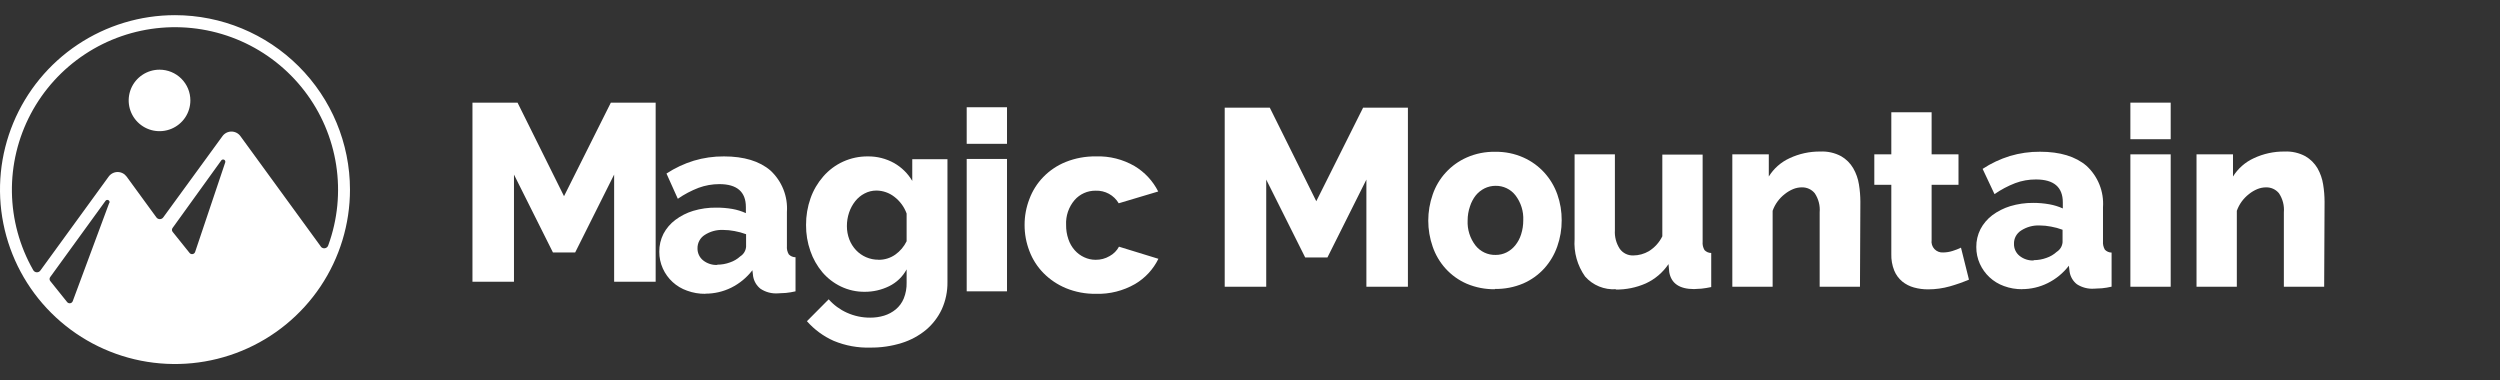
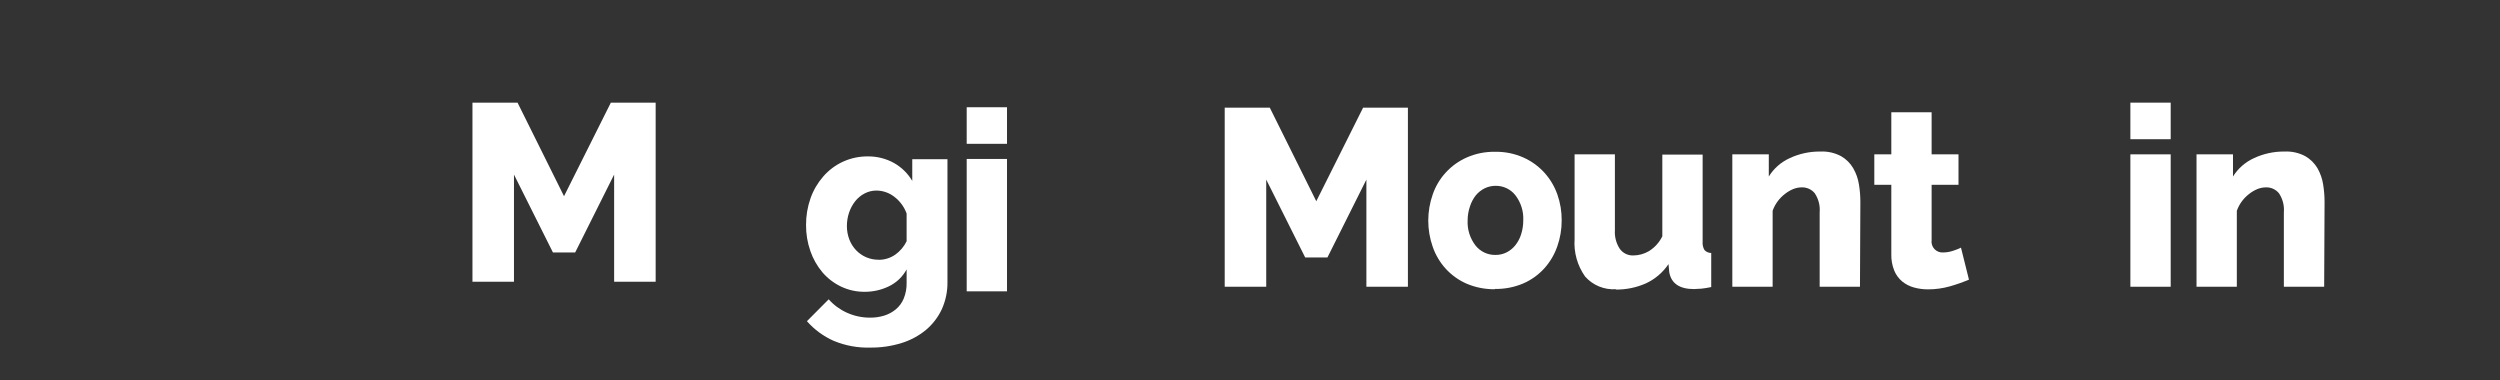
<svg xmlns="http://www.w3.org/2000/svg" width="171" height="26" viewBox="0 0 171 26" fill="none">
  <rect x="0" y="0" width="171" height="26" fill="#333333" stroke="none" />
-   <path d="M10.912 4.766C10.494 4.766 10.086 4.889 9.739 5.121C9.392 5.352 9.122 5.68 8.962 6.064C8.803 6.449 8.761 6.872 8.842 7.279C8.924 7.687 9.125 8.062 9.42 8.356C9.715 8.65 10.091 8.851 10.5 8.932C10.909 9.013 11.334 8.971 11.719 8.812C12.104 8.653 12.434 8.383 12.666 8.038C12.898 7.692 13.021 7.285 13.021 6.869C13.022 6.593 12.967 6.319 12.862 6.064C12.756 5.809 12.6 5.577 12.404 5.381C12.208 5.186 11.976 5.031 11.719 4.925C11.463 4.82 11.189 4.766 10.912 4.766Z" fill="white" />
-   <path d="M11.969 1.037C9.602 1.037 7.288 1.737 5.319 3.048C3.351 4.359 1.817 6.222 0.911 8.402C0.005 10.582 -0.232 12.981 0.23 15.296C0.692 17.61 1.832 19.736 3.506 21.404C5.18 23.073 7.312 24.209 9.634 24.67C11.956 25.13 14.363 24.894 16.55 23.991C18.737 23.088 20.606 21.558 21.921 19.596C23.236 17.634 23.939 15.328 23.939 12.968C23.936 9.805 22.673 6.772 20.429 4.535C18.185 2.298 15.143 1.04 11.969 1.037ZM7.474 13.872L4.976 20.598C4.963 20.634 4.94 20.667 4.91 20.692C4.881 20.717 4.845 20.734 4.806 20.741C4.768 20.748 4.728 20.745 4.691 20.732C4.655 20.719 4.622 20.696 4.596 20.667L3.437 19.222C3.406 19.183 3.39 19.135 3.39 19.085C3.39 19.035 3.406 18.987 3.437 18.948L7.222 13.731C7.244 13.703 7.276 13.683 7.311 13.676C7.346 13.669 7.383 13.674 7.415 13.691C7.446 13.708 7.471 13.735 7.485 13.768C7.498 13.801 7.5 13.838 7.489 13.872H7.474ZM15.14 10.966C15.162 10.938 15.194 10.919 15.229 10.912C15.264 10.904 15.3 10.909 15.332 10.926C15.364 10.943 15.389 10.97 15.402 11.004C15.416 11.037 15.417 11.073 15.406 11.108L13.346 17.235C13.333 17.271 13.311 17.304 13.281 17.329C13.252 17.355 13.216 17.372 13.178 17.379C13.139 17.386 13.1 17.383 13.063 17.37C13.027 17.357 12.994 17.334 12.969 17.304L11.81 15.86C11.778 15.821 11.761 15.773 11.761 15.723C11.761 15.672 11.778 15.624 11.81 15.585L15.14 10.966ZM21.93 16.842L16.444 9.311C16.374 9.214 16.282 9.135 16.175 9.081C16.069 9.027 15.951 8.999 15.831 8.999C15.711 8.999 15.593 9.027 15.487 9.081C15.38 9.135 15.288 9.214 15.218 9.311L11.175 14.857C11.149 14.898 11.113 14.931 11.07 14.954C11.028 14.977 10.98 14.989 10.932 14.989C10.883 14.989 10.836 14.977 10.793 14.954C10.751 14.931 10.715 14.898 10.688 14.857L8.66 12.078C8.589 11.982 8.497 11.903 8.391 11.849C8.284 11.794 8.166 11.766 8.047 11.766C7.927 11.766 7.809 11.794 7.702 11.849C7.596 11.903 7.504 11.982 7.434 12.078L2.771 18.491C2.743 18.535 2.705 18.57 2.659 18.593C2.613 18.617 2.562 18.628 2.511 18.625C2.46 18.623 2.41 18.607 2.367 18.578C2.324 18.55 2.289 18.511 2.266 18.465C1.343 16.843 0.844 15.015 0.815 13.149C0.787 11.284 1.23 9.441 2.103 7.791C2.976 6.141 4.252 4.737 5.813 3.707C7.373 2.677 9.169 2.056 11.034 1.899C12.899 1.743 14.773 2.057 16.485 2.812C18.196 3.567 19.689 4.74 20.827 6.221C21.965 7.703 22.71 9.445 22.994 11.289C23.279 13.133 23.093 15.019 22.455 16.773C22.44 16.827 22.409 16.876 22.366 16.913C22.324 16.95 22.271 16.974 22.215 16.982C22.159 16.989 22.102 16.981 22.05 16.956C21.999 16.932 21.956 16.893 21.927 16.845" fill="white" />
  <path d="M42.007 19.269V11.941L39.342 17.268H37.821L35.156 11.941V19.269H32.316V7.021H35.4L38.579 13.42L41.782 7.021H44.847V19.269H42.007Z" fill="white" />
-   <path d="M48.247 20.097C47.819 20.102 47.394 20.029 46.993 19.881C46.628 19.754 46.293 19.554 46.009 19.293C45.724 19.033 45.496 18.717 45.338 18.365C45.176 18.006 45.093 17.615 45.095 17.22C45.09 16.794 45.188 16.373 45.38 15.993C45.576 15.621 45.852 15.297 46.188 15.045C46.558 14.767 46.973 14.556 47.415 14.422C47.927 14.27 48.458 14.195 48.991 14.202C49.363 14.2 49.733 14.23 50.099 14.293C50.416 14.349 50.725 14.445 51.018 14.578V14.165C51.018 13.121 50.411 12.594 49.203 12.594C48.718 12.594 48.237 12.679 47.783 12.846C47.281 13.039 46.804 13.291 46.363 13.597L45.587 11.87C46.165 11.491 46.795 11.195 47.457 10.991C48.124 10.792 48.818 10.693 49.515 10.698C50.891 10.698 51.952 11.02 52.7 11.664C53.087 12.023 53.389 12.463 53.584 12.953C53.779 13.443 53.861 13.969 53.825 14.495V16.822C53.806 17.023 53.851 17.225 53.954 17.399C54.014 17.461 54.085 17.51 54.164 17.544C54.243 17.578 54.328 17.595 54.414 17.596V19.927C54.196 19.978 53.975 20.015 53.752 20.037C53.559 20.037 53.38 20.065 53.219 20.065C52.795 20.096 52.373 19.987 52.02 19.753C51.751 19.542 51.571 19.238 51.514 18.901L51.464 18.484C51.08 18.985 50.586 19.393 50.021 19.675C49.469 19.948 48.862 20.089 48.247 20.087V20.097ZM49.06 18.104C49.358 18.105 49.654 18.052 49.933 17.948C50.192 17.861 50.43 17.721 50.632 17.536C50.745 17.466 50.84 17.37 50.909 17.256C50.979 17.142 51.021 17.014 51.032 16.881V16.02C50.777 15.925 50.514 15.853 50.246 15.805C49.986 15.754 49.721 15.728 49.456 15.727C49.012 15.71 48.574 15.83 48.201 16.071C48.047 16.168 47.921 16.304 47.835 16.464C47.749 16.625 47.705 16.805 47.709 16.987C47.706 17.143 47.739 17.298 47.805 17.441C47.871 17.583 47.969 17.708 48.091 17.807C48.365 18.025 48.709 18.137 49.06 18.123" fill="white" />
  <path d="M59.164 19.959C58.595 19.967 58.032 19.844 57.519 19.598C57.03 19.363 56.597 19.029 56.246 18.617C55.887 18.187 55.609 17.695 55.428 17.166C55.228 16.595 55.129 15.993 55.134 15.388C55.13 14.764 55.234 14.145 55.442 13.556C55.635 13.011 55.929 12.508 56.31 12.072C56.687 11.637 57.154 11.288 57.679 11.051C58.205 10.814 58.776 10.693 59.352 10.698C59.986 10.689 60.61 10.847 61.163 11.156C61.674 11.448 62.1 11.868 62.399 12.374V10.89H64.806V19.295C64.815 19.938 64.682 20.574 64.416 21.16C64.162 21.701 63.794 22.18 63.336 22.566C62.844 22.97 62.278 23.275 61.668 23.463C60.979 23.677 60.262 23.782 59.541 23.775C58.681 23.802 57.826 23.645 57.032 23.317C56.329 23.006 55.702 22.546 55.194 21.97L56.682 20.473C57.028 20.863 57.452 21.175 57.928 21.389C58.429 21.615 58.972 21.73 59.522 21.727C59.844 21.729 60.165 21.683 60.473 21.59C60.764 21.501 61.034 21.356 61.268 21.164C61.508 20.964 61.696 20.71 61.815 20.422C61.956 20.075 62.023 19.702 62.013 19.327V18.425C61.745 18.924 61.327 19.326 60.818 19.575C60.297 19.831 59.722 19.963 59.141 19.959H59.164ZM60.092 17.77C60.501 17.775 60.901 17.651 61.236 17.417C61.568 17.181 61.835 16.867 62.013 16.501V14.605C61.848 14.149 61.554 13.75 61.167 13.456C60.82 13.187 60.394 13.039 59.954 13.034C59.667 13.032 59.385 13.101 59.132 13.236C58.883 13.365 58.666 13.547 58.493 13.767C58.31 14.001 58.169 14.264 58.075 14.546C57.977 14.841 57.927 15.15 57.928 15.462C57.926 15.775 57.982 16.085 58.093 16.378C58.197 16.649 58.353 16.898 58.553 17.111C58.746 17.315 58.979 17.479 59.237 17.591C59.507 17.709 59.798 17.769 60.092 17.765" fill="white" />
  <path d="M66.122 7.336H68.879V9.837H66.122V7.336ZM66.122 10.872H68.879V19.927H66.122V10.872Z" fill="white" />
-   <path d="M70.082 15.389C70.08 14.779 70.192 14.175 70.413 13.607C70.622 13.046 70.946 12.534 71.364 12.105C71.797 11.66 72.318 11.311 72.894 11.079C73.551 10.816 74.254 10.687 74.962 10.698C75.889 10.665 76.807 10.896 77.609 11.363C78.3 11.778 78.859 12.38 79.222 13.098L76.52 13.905C76.36 13.632 76.129 13.408 75.851 13.256C75.574 13.105 75.26 13.031 74.944 13.043C74.671 13.039 74.4 13.094 74.151 13.205C73.902 13.316 73.68 13.479 73.501 13.685C73.097 14.158 72.89 14.768 72.922 15.389C72.917 15.72 72.97 16.05 73.078 16.364C73.171 16.641 73.317 16.896 73.51 17.115C73.69 17.319 73.911 17.483 74.158 17.596C74.404 17.712 74.672 17.771 74.944 17.77C75.278 17.774 75.607 17.687 75.895 17.518C76.168 17.371 76.392 17.146 76.538 16.873L79.235 17.702C78.884 18.421 78.328 19.022 77.636 19.428C76.824 19.894 75.898 20.126 74.962 20.097C74.26 20.108 73.562 19.978 72.913 19.712C72.336 19.473 71.812 19.121 71.373 18.677C70.952 18.248 70.625 17.737 70.413 17.175C70.192 16.605 70.08 15.999 70.082 15.389Z" fill="white" />
  <path d="M93.461 19.613V12.284L90.796 17.611H89.275L86.61 12.284V19.613H83.77V7.365H86.854L90.034 13.764L93.236 7.365H96.301V19.613H93.461Z" fill="white" />
  <path d="M102.265 19.782C101.598 19.794 100.936 19.666 100.322 19.406C99.775 19.168 99.285 18.817 98.883 18.376C98.489 17.942 98.188 17.432 97.997 16.878C97.592 15.721 97.592 14.462 97.997 13.305C98.188 12.746 98.493 12.232 98.894 11.797C99.294 11.361 99.78 11.012 100.322 10.773C100.934 10.503 101.597 10.37 102.265 10.383C102.931 10.37 103.592 10.503 104.2 10.773C104.744 11.015 105.232 11.368 105.634 11.808C106.028 12.243 106.331 12.752 106.525 13.305C106.725 13.873 106.824 14.472 106.819 15.073C106.822 15.682 106.719 16.286 106.516 16.86C106.323 17.413 106.022 17.922 105.629 18.358C105.228 18.798 104.738 19.15 104.191 19.388C103.577 19.648 102.914 19.776 102.247 19.764L102.265 19.782ZM100.386 15.073C100.355 15.691 100.546 16.3 100.924 16.791C101.087 16.998 101.297 17.165 101.536 17.277C101.775 17.389 102.038 17.444 102.302 17.437C102.562 17.439 102.819 17.379 103.051 17.263C103.28 17.146 103.482 16.982 103.644 16.782C103.823 16.558 103.959 16.304 104.044 16.031C104.143 15.721 104.193 15.398 104.191 15.073C104.221 14.456 104.031 13.847 103.653 13.356C103.493 13.151 103.288 12.987 103.054 12.875C102.819 12.763 102.562 12.706 102.302 12.71C102.039 12.709 101.78 12.768 101.544 12.884C101.312 13 101.106 13.164 100.942 13.365C100.766 13.59 100.633 13.844 100.547 14.116C100.44 14.424 100.386 14.748 100.386 15.073Z" fill="white" />
  <path d="M110.537 19.782C110.141 19.809 109.743 19.745 109.376 19.594C109.008 19.443 108.681 19.21 108.419 18.912C107.891 18.166 107.638 17.262 107.702 16.351V10.557H110.459V15.747C110.43 16.194 110.546 16.639 110.79 17.015C110.894 17.161 111.032 17.279 111.192 17.359C111.352 17.439 111.53 17.478 111.709 17.473C112.087 17.472 112.458 17.371 112.784 17.18C113.179 16.933 113.498 16.581 113.703 16.163V10.575H116.46V16.53C116.441 16.731 116.486 16.933 116.589 17.107C116.648 17.169 116.72 17.218 116.799 17.252C116.878 17.286 116.963 17.303 117.048 17.304V19.635C116.825 19.683 116.6 19.72 116.373 19.745C116.189 19.745 116.024 19.773 115.872 19.773C114.88 19.773 114.314 19.388 114.177 18.618L114.126 18.064C113.741 18.637 113.205 19.093 112.578 19.383C111.926 19.672 111.218 19.816 110.505 19.805" fill="white" />
  <path d="M127.222 19.612H124.465V14.524C124.505 14.063 124.386 13.603 124.129 13.218C124.022 13.087 123.886 12.983 123.731 12.913C123.576 12.843 123.408 12.81 123.238 12.815C123.036 12.817 122.836 12.857 122.65 12.934C122.445 13.02 122.253 13.134 122.08 13.273C121.891 13.418 121.724 13.589 121.584 13.782C121.441 13.976 121.328 14.191 121.248 14.418V19.612H118.491V10.557H120.986V12.073C121.324 11.527 121.817 11.092 122.402 10.823C123.062 10.512 123.785 10.356 124.515 10.365C125.009 10.342 125.5 10.452 125.935 10.685C126.278 10.883 126.564 11.168 126.762 11.51C126.96 11.854 127.093 12.231 127.153 12.623C127.216 13.011 127.248 13.403 127.249 13.796L127.222 19.612Z" fill="white" />
  <path d="M134.677 19.128C134.252 19.307 133.817 19.46 133.373 19.586C132.891 19.722 132.393 19.791 131.893 19.792C131.562 19.795 131.233 19.752 130.914 19.664C130.62 19.584 130.346 19.443 130.11 19.252C129.869 19.049 129.681 18.792 129.563 18.5C129.422 18.143 129.355 17.762 129.366 17.378V12.642H128.203V10.558H129.366V7.677H132.123V10.558H133.961V12.642H132.123V16.421C132.106 16.531 132.115 16.644 132.149 16.75C132.182 16.857 132.239 16.954 132.315 17.035C132.392 17.117 132.486 17.18 132.59 17.22C132.694 17.261 132.806 17.277 132.918 17.268C133.136 17.266 133.353 17.231 133.561 17.163C133.757 17.104 133.947 17.029 134.131 16.939L134.677 19.128Z" fill="white" />
-   <path d="M138.326 19.782C137.899 19.787 137.473 19.714 137.072 19.567C136.703 19.435 136.365 19.229 136.079 18.962C135.802 18.703 135.579 18.391 135.422 18.046C135.259 17.685 135.176 17.293 135.179 16.896C135.174 16.472 135.272 16.052 135.464 15.673C135.659 15.303 135.934 14.979 136.268 14.725C136.639 14.449 137.056 14.238 137.499 14.102C138.009 13.949 138.539 13.873 139.071 13.878C139.442 13.877 139.813 13.909 140.178 13.974C140.495 14.03 140.804 14.125 141.097 14.258V13.846C141.097 12.799 140.485 12.275 139.259 12.275C138.775 12.272 138.293 12.357 137.839 12.527C137.339 12.72 136.864 12.973 136.424 13.278L135.611 11.551C136.188 11.172 136.816 10.876 137.476 10.672C138.146 10.472 138.841 10.373 139.54 10.379C140.909 10.379 141.969 10.701 142.719 11.345C143.107 11.702 143.409 12.142 143.604 12.63C143.799 13.12 143.881 13.646 143.845 14.171V16.502C143.828 16.703 143.873 16.905 143.974 17.08C144.034 17.141 144.105 17.19 144.184 17.224C144.263 17.258 144.347 17.275 144.433 17.276V19.608C144.217 19.659 143.997 19.696 143.776 19.718C143.579 19.718 143.404 19.745 143.239 19.745C142.824 19.774 142.411 19.668 142.062 19.443C141.793 19.233 141.614 18.928 141.561 18.591L141.511 18.174C141.126 18.677 140.631 19.084 140.063 19.365C139.513 19.639 138.905 19.78 138.29 19.777L138.326 19.782ZM139.103 17.794C139.403 17.795 139.7 17.742 139.981 17.638C140.24 17.551 140.477 17.41 140.679 17.226C140.792 17.155 140.887 17.059 140.957 16.946C141.026 16.832 141.068 16.704 141.079 16.571V15.715C140.823 15.619 140.558 15.546 140.289 15.499C140.03 15.448 139.767 15.422 139.503 15.421C139.059 15.404 138.621 15.524 138.248 15.765C138.093 15.861 137.966 15.997 137.879 16.157C137.793 16.318 137.751 16.499 137.757 16.681C137.753 16.838 137.785 16.993 137.851 17.136C137.917 17.278 138.015 17.403 138.138 17.501C138.411 17.719 138.754 17.831 139.103 17.817" fill="white" />
  <path d="M145.718 7.021H148.475V9.522H145.718V7.021ZM145.718 10.557H148.475V19.613H145.718V10.557Z" fill="white" />
-   <path d="M158.973 19.612H156.216V14.524C156.256 14.063 156.137 13.603 155.88 13.218C155.773 13.087 155.636 12.983 155.482 12.913C155.327 12.843 155.159 12.81 154.989 12.815C154.787 12.817 154.587 12.858 154.401 12.934C154.196 13.02 154.004 13.134 153.831 13.273C153.643 13.419 153.476 13.591 153.335 13.782C153.193 13.977 153.08 14.191 152.999 14.418V19.612H150.242V10.557H152.737V12.073C153.077 11.527 153.571 11.092 154.157 10.823C154.816 10.513 155.537 10.356 156.266 10.365C156.76 10.342 157.251 10.452 157.686 10.685C158.03 10.884 158.317 11.168 158.518 11.51C158.713 11.855 158.844 12.232 158.904 12.623C158.967 13.011 158.999 13.403 159 13.796L158.973 19.612Z" fill="white" />
+   <path d="M158.973 19.612H156.216V14.524C156.256 14.063 156.137 13.603 155.88 13.218C155.773 13.087 155.636 12.983 155.482 12.913C155.327 12.843 155.159 12.81 154.989 12.815C154.787 12.817 154.587 12.858 154.401 12.934C154.196 13.02 154.004 13.134 153.831 13.273C153.643 13.419 153.476 13.591 153.335 13.782C153.193 13.977 153.08 14.191 152.999 14.418V19.612H150.242V10.557H152.737V12.073C153.077 11.527 153.571 11.092 154.157 10.823C154.816 10.513 155.537 10.356 156.266 10.365C156.76 10.342 157.251 10.452 157.686 10.685C158.03 10.884 158.317 11.168 158.518 11.51C158.713 11.855 158.844 12.232 158.904 12.623C158.967 13.011 158.999 13.403 159 13.796L158.973 19.612" fill="white" />
</svg>